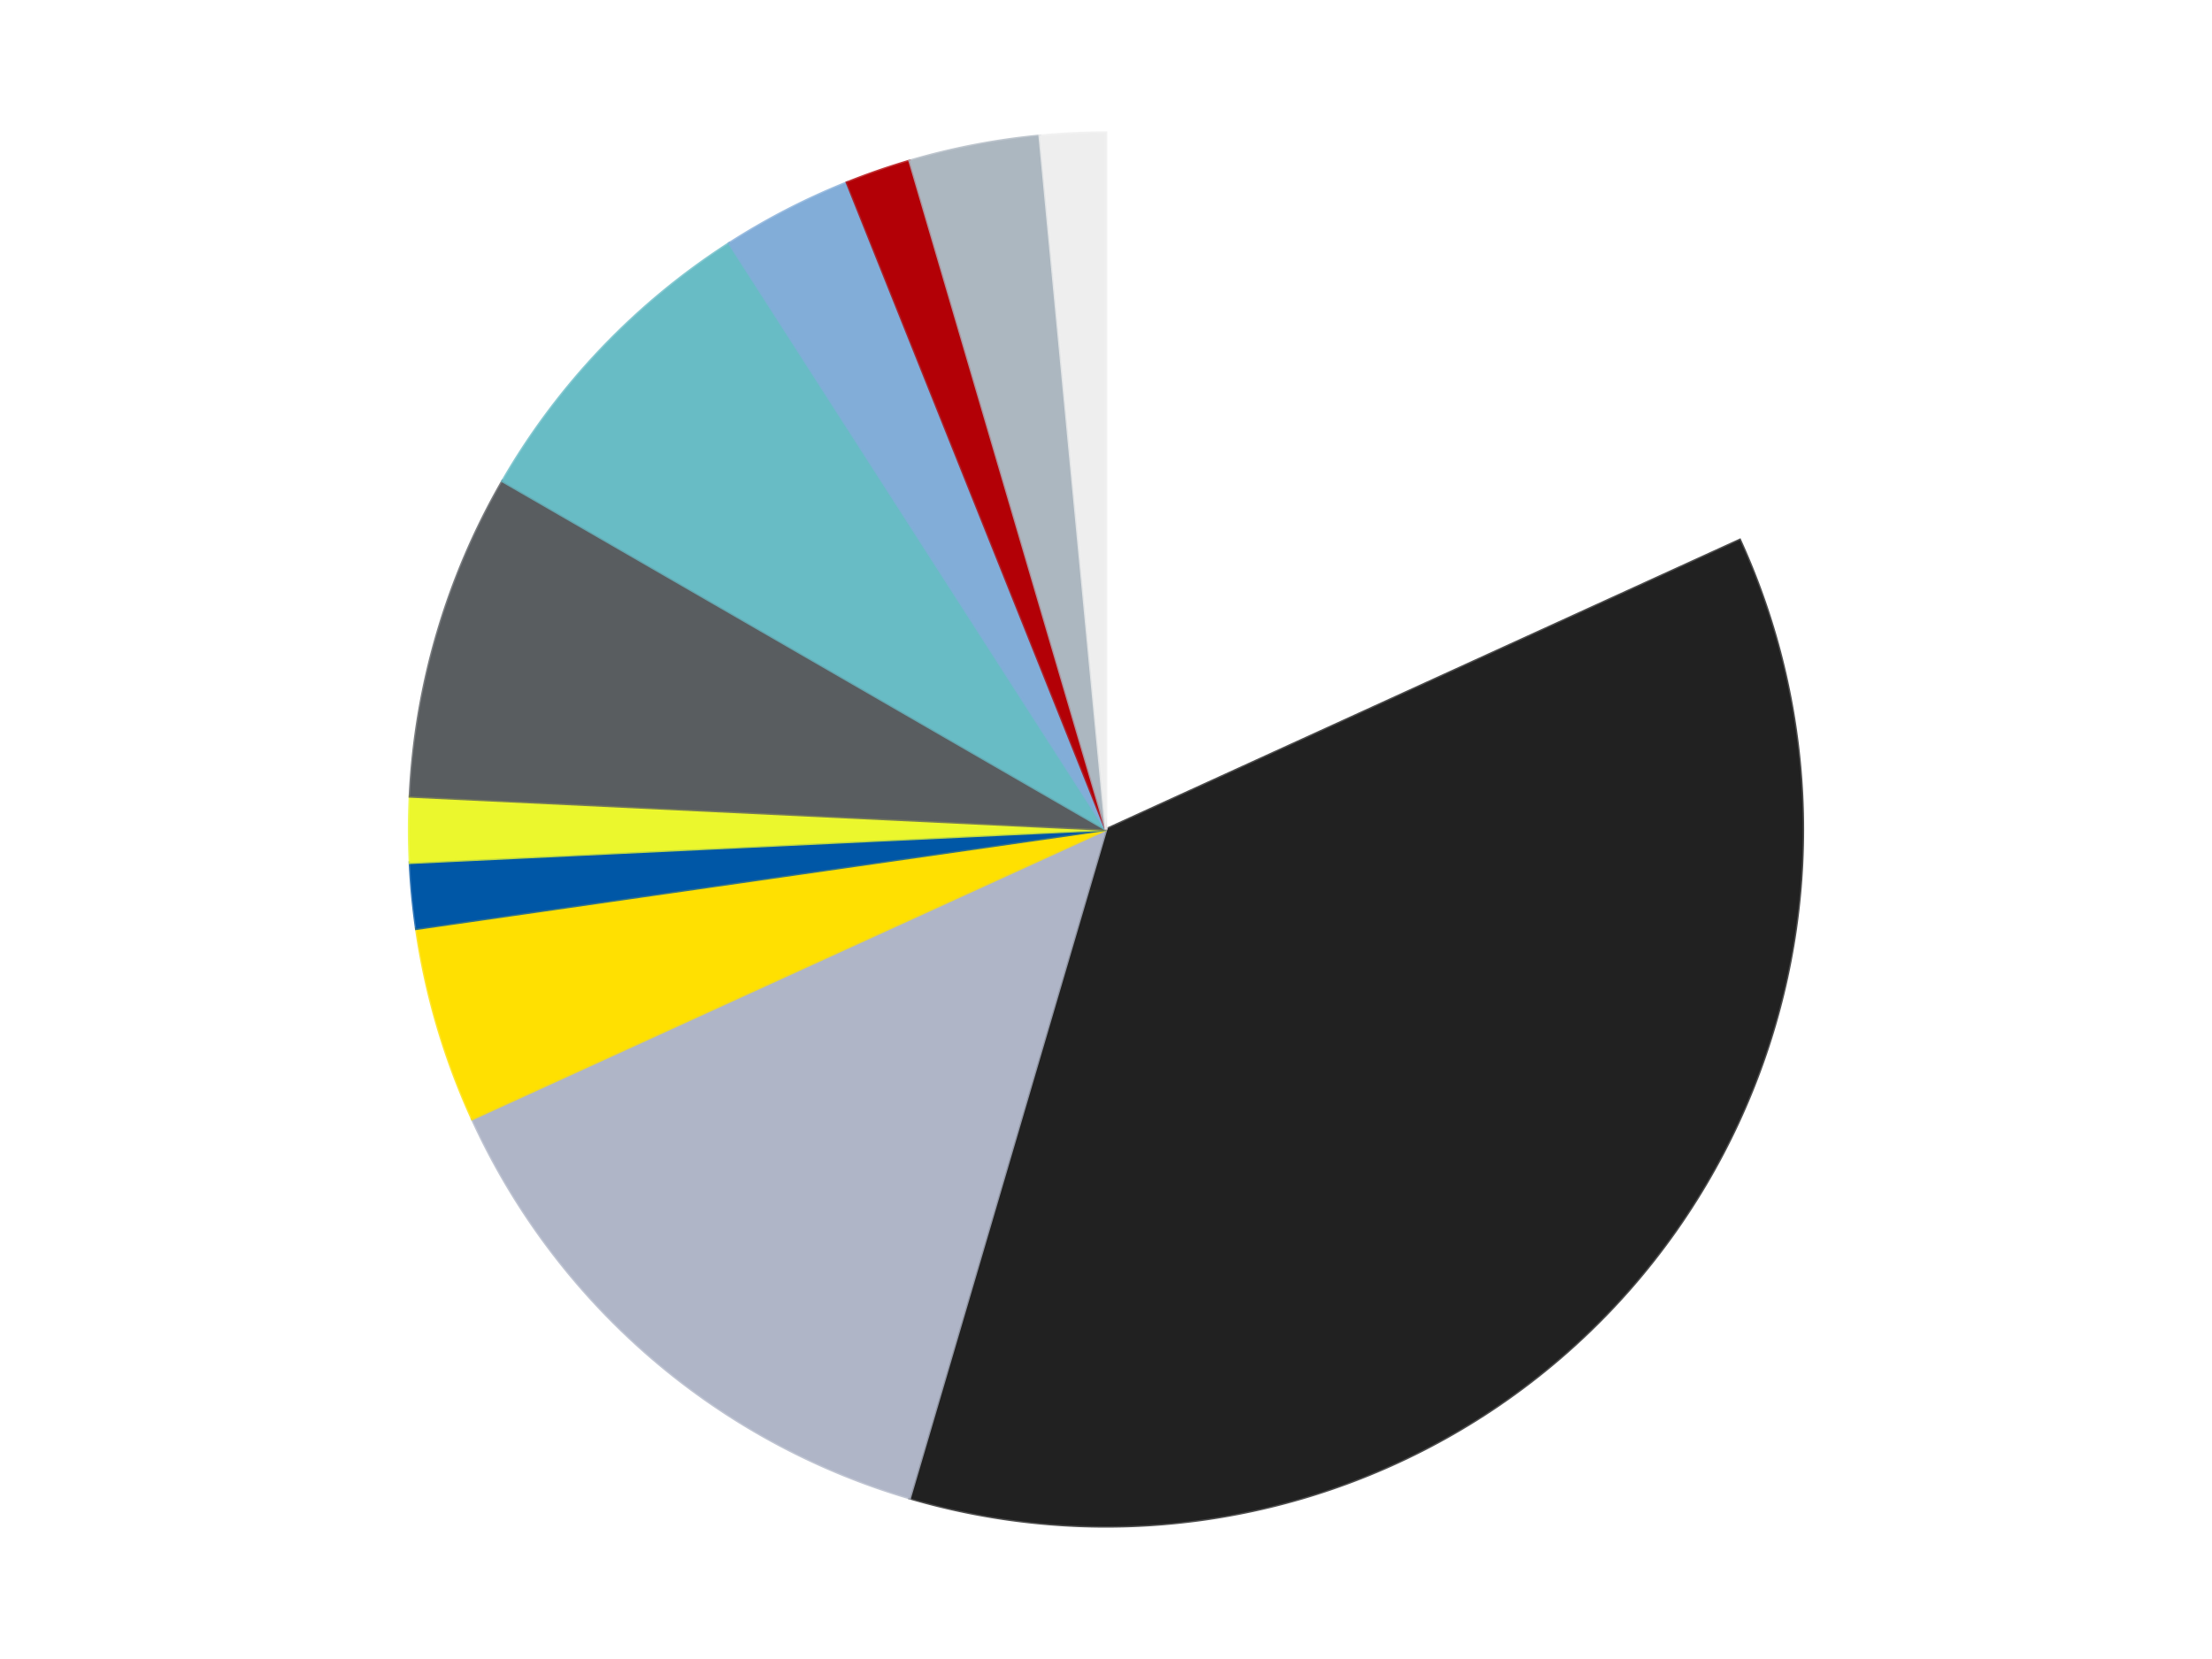
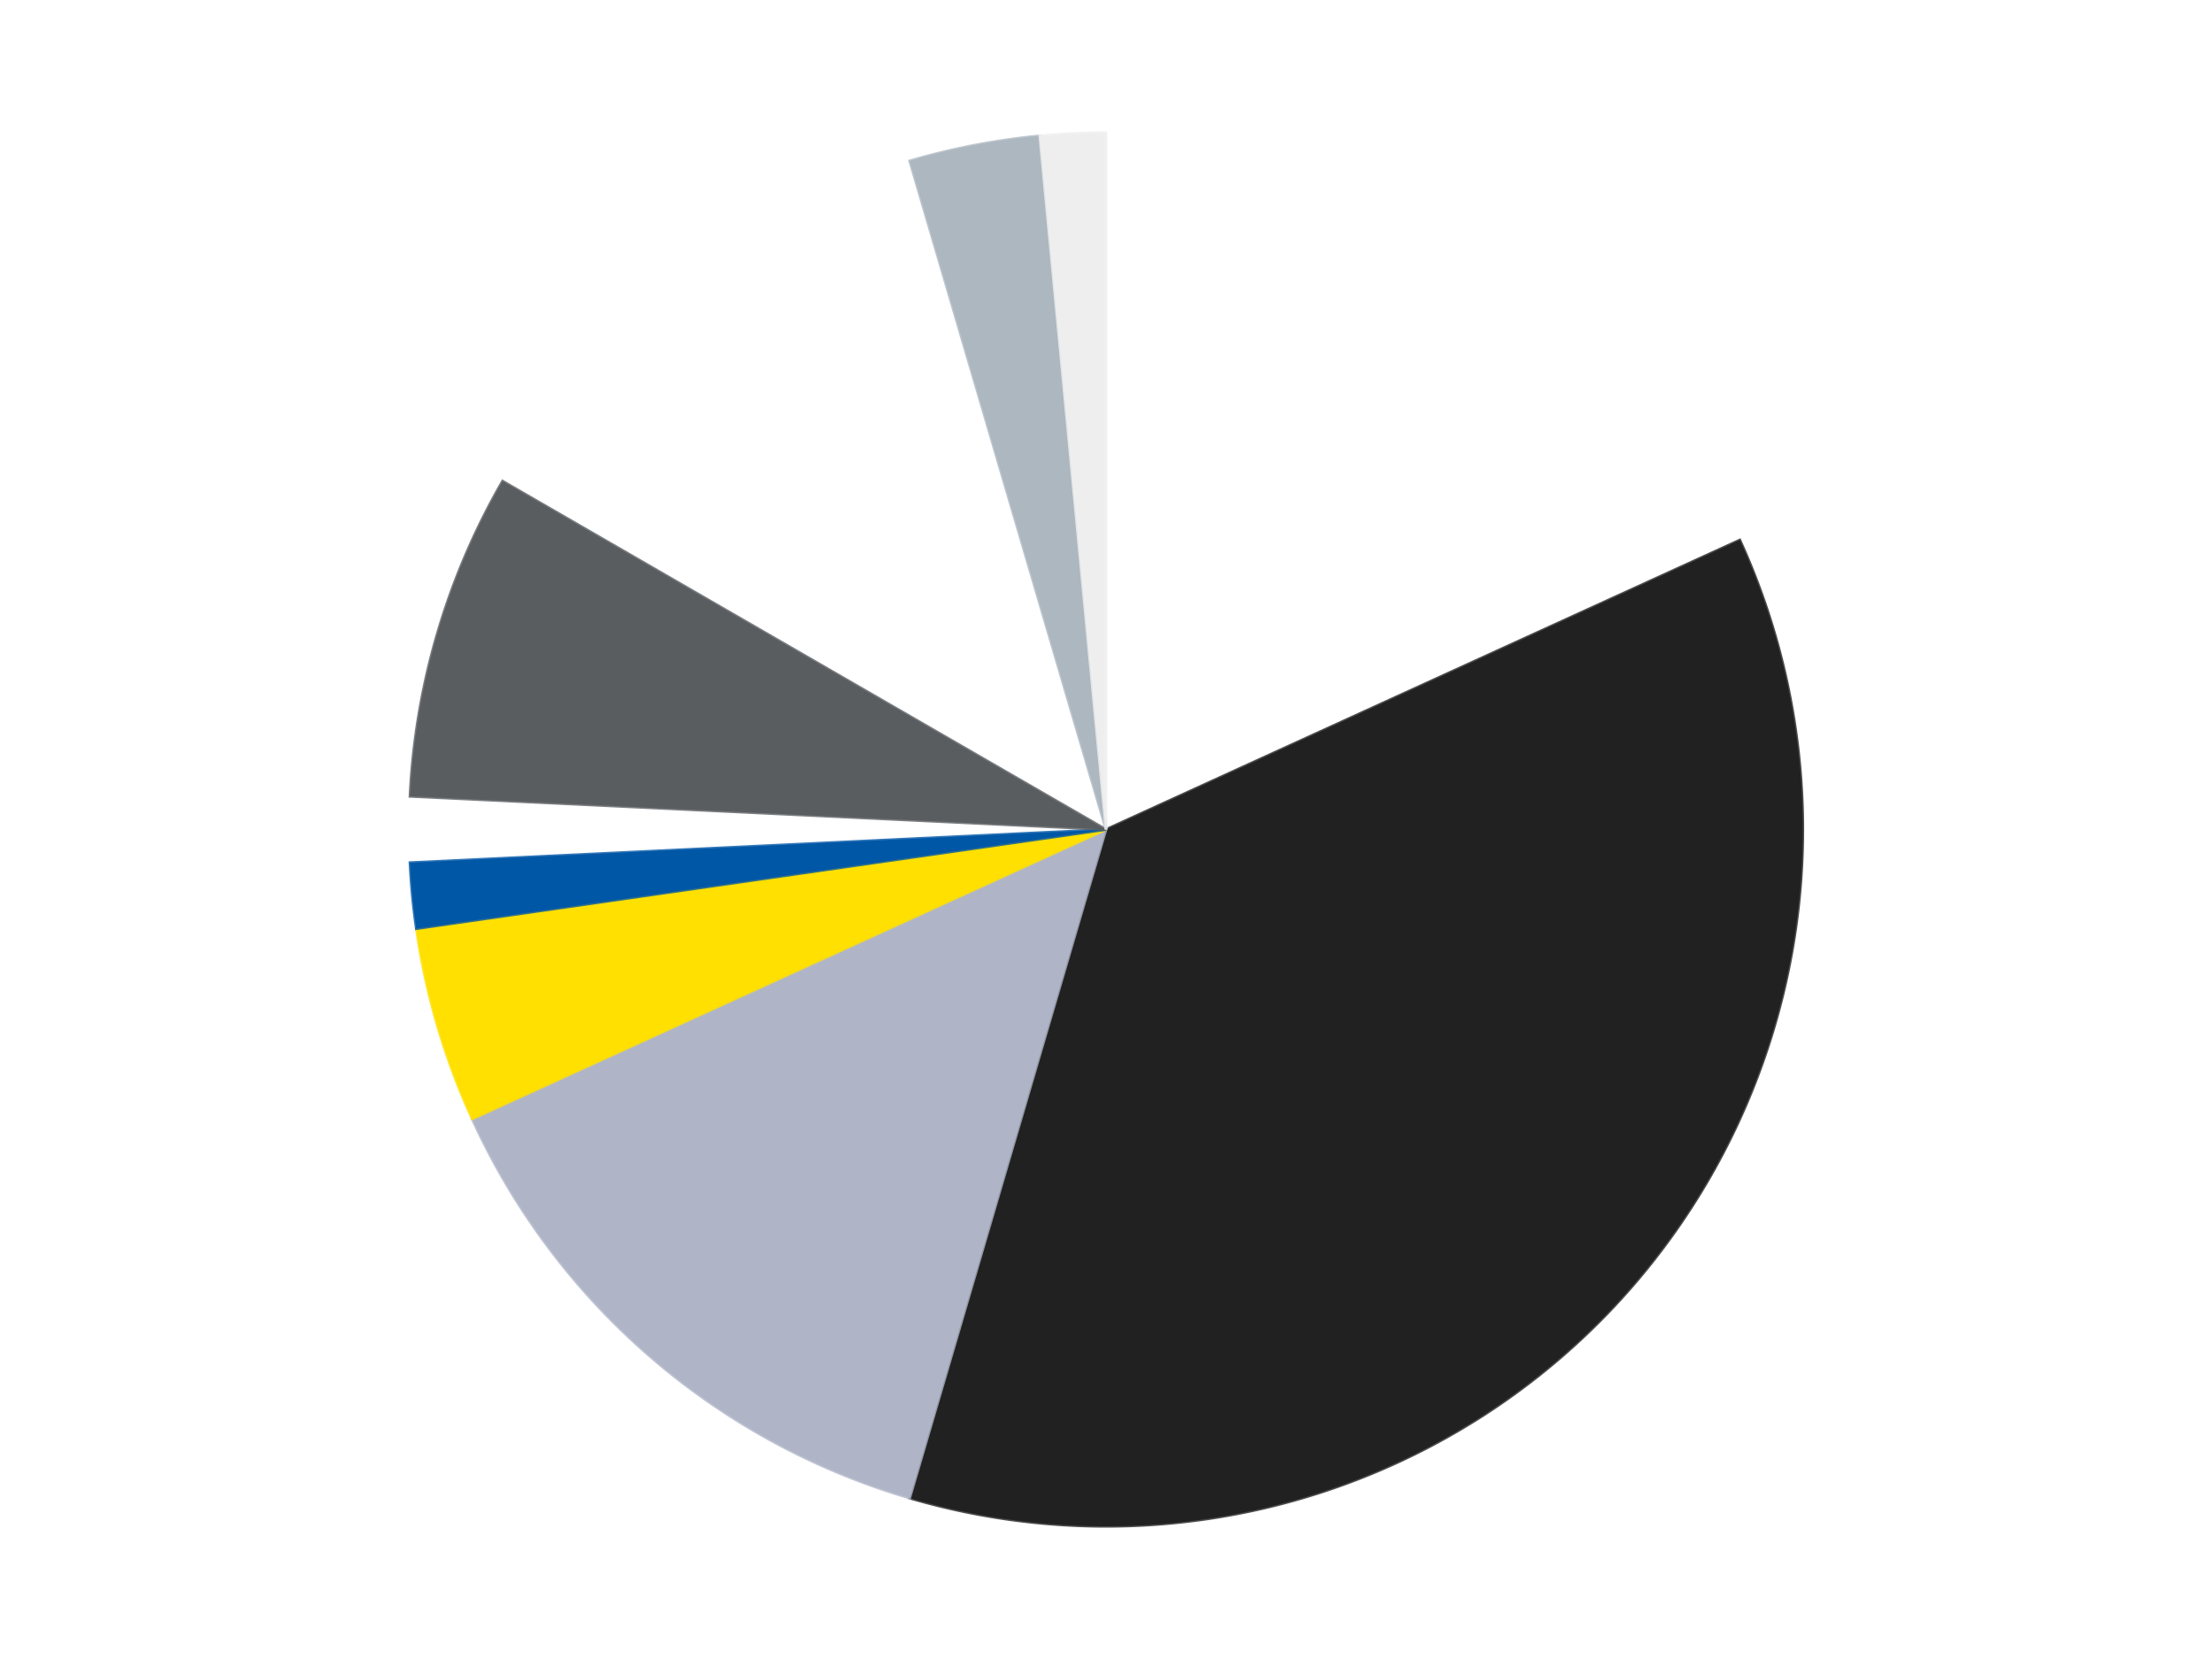
<svg xmlns="http://www.w3.org/2000/svg" xmlns:xlink="http://www.w3.org/1999/xlink" id="chart-9773c094-d3f0-42ec-a445-2985f4cecd6b" class="pygal-chart" viewBox="0 0 800 600">
  <defs>
    <style type="text/css">#chart-9773c094-d3f0-42ec-a445-2985f4cecd6b{-webkit-user-select:none;-webkit-font-smoothing:antialiased;font-family:Consolas,"Liberation Mono",Menlo,Courier,monospace}#chart-9773c094-d3f0-42ec-a445-2985f4cecd6b .title{font-family:Consolas,"Liberation Mono",Menlo,Courier,monospace;font-size:16px}#chart-9773c094-d3f0-42ec-a445-2985f4cecd6b .legends .legend text{font-family:Consolas,"Liberation Mono",Menlo,Courier,monospace;font-size:14px}#chart-9773c094-d3f0-42ec-a445-2985f4cecd6b .axis text{font-family:Consolas,"Liberation Mono",Menlo,Courier,monospace;font-size:10px}#chart-9773c094-d3f0-42ec-a445-2985f4cecd6b .axis text.major{font-family:Consolas,"Liberation Mono",Menlo,Courier,monospace;font-size:10px}#chart-9773c094-d3f0-42ec-a445-2985f4cecd6b .text-overlay text.value{font-family:Consolas,"Liberation Mono",Menlo,Courier,monospace;font-size:16px}#chart-9773c094-d3f0-42ec-a445-2985f4cecd6b .text-overlay text.label{font-family:Consolas,"Liberation Mono",Menlo,Courier,monospace;font-size:10px}#chart-9773c094-d3f0-42ec-a445-2985f4cecd6b .tooltip{font-family:Consolas,"Liberation Mono",Menlo,Courier,monospace;font-size:14px}#chart-9773c094-d3f0-42ec-a445-2985f4cecd6b text.no_data{font-family:Consolas,"Liberation Mono",Menlo,Courier,monospace;font-size:64px}
#chart-9773c094-d3f0-42ec-a445-2985f4cecd6b{background-color:transparent}#chart-9773c094-d3f0-42ec-a445-2985f4cecd6b path,#chart-9773c094-d3f0-42ec-a445-2985f4cecd6b line,#chart-9773c094-d3f0-42ec-a445-2985f4cecd6b rect,#chart-9773c094-d3f0-42ec-a445-2985f4cecd6b circle{-webkit-transition:150ms;-moz-transition:150ms;transition:150ms}#chart-9773c094-d3f0-42ec-a445-2985f4cecd6b .graph &gt; .background{fill:transparent}#chart-9773c094-d3f0-42ec-a445-2985f4cecd6b .plot &gt; .background{fill:transparent}#chart-9773c094-d3f0-42ec-a445-2985f4cecd6b .graph{fill:rgba(0,0,0,.87)}#chart-9773c094-d3f0-42ec-a445-2985f4cecd6b text.no_data{fill:rgba(0,0,0,1)}#chart-9773c094-d3f0-42ec-a445-2985f4cecd6b .title{fill:rgba(0,0,0,1)}#chart-9773c094-d3f0-42ec-a445-2985f4cecd6b .legends .legend text{fill:rgba(0,0,0,.87)}#chart-9773c094-d3f0-42ec-a445-2985f4cecd6b .legends .legend:hover text{fill:rgba(0,0,0,1)}#chart-9773c094-d3f0-42ec-a445-2985f4cecd6b .axis .line{stroke:rgba(0,0,0,1)}#chart-9773c094-d3f0-42ec-a445-2985f4cecd6b .axis .guide.line{stroke:rgba(0,0,0,.54)}#chart-9773c094-d3f0-42ec-a445-2985f4cecd6b .axis .major.line{stroke:rgba(0,0,0,.87)}#chart-9773c094-d3f0-42ec-a445-2985f4cecd6b .axis text.major{fill:rgba(0,0,0,1)}#chart-9773c094-d3f0-42ec-a445-2985f4cecd6b .axis.y .guides:hover .guide.line,#chart-9773c094-d3f0-42ec-a445-2985f4cecd6b .line-graph .axis.x .guides:hover .guide.line,#chart-9773c094-d3f0-42ec-a445-2985f4cecd6b .stackedline-graph .axis.x .guides:hover .guide.line,#chart-9773c094-d3f0-42ec-a445-2985f4cecd6b .xy-graph .axis.x .guides:hover .guide.line{stroke:rgba(0,0,0,1)}#chart-9773c094-d3f0-42ec-a445-2985f4cecd6b .axis .guides:hover text{fill:rgba(0,0,0,1)}#chart-9773c094-d3f0-42ec-a445-2985f4cecd6b .reactive{fill-opacity:1.0;stroke-opacity:.8;stroke-width:1}#chart-9773c094-d3f0-42ec-a445-2985f4cecd6b .ci{stroke:rgba(0,0,0,.87)}#chart-9773c094-d3f0-42ec-a445-2985f4cecd6b .reactive.active,#chart-9773c094-d3f0-42ec-a445-2985f4cecd6b .active .reactive{fill-opacity:0.6;stroke-opacity:.9;stroke-width:4}#chart-9773c094-d3f0-42ec-a445-2985f4cecd6b .ci .reactive.active{stroke-width:1.5}#chart-9773c094-d3f0-42ec-a445-2985f4cecd6b .series text{fill:rgba(0,0,0,1)}#chart-9773c094-d3f0-42ec-a445-2985f4cecd6b .tooltip rect{fill:transparent;stroke:rgba(0,0,0,1);-webkit-transition:opacity 150ms;-moz-transition:opacity 150ms;transition:opacity 150ms}#chart-9773c094-d3f0-42ec-a445-2985f4cecd6b .tooltip .label{fill:rgba(0,0,0,.87)}#chart-9773c094-d3f0-42ec-a445-2985f4cecd6b .tooltip .label{fill:rgba(0,0,0,.87)}#chart-9773c094-d3f0-42ec-a445-2985f4cecd6b .tooltip .legend{font-size:.8em;fill:rgba(0,0,0,.54)}#chart-9773c094-d3f0-42ec-a445-2985f4cecd6b .tooltip .x_label{font-size:.6em;fill:rgba(0,0,0,1)}#chart-9773c094-d3f0-42ec-a445-2985f4cecd6b .tooltip .xlink{font-size:.5em;text-decoration:underline}#chart-9773c094-d3f0-42ec-a445-2985f4cecd6b .tooltip .value{font-size:1.5em}#chart-9773c094-d3f0-42ec-a445-2985f4cecd6b .bound{font-size:.5em}#chart-9773c094-d3f0-42ec-a445-2985f4cecd6b .max-value{font-size:.75em;fill:rgba(0,0,0,.54)}#chart-9773c094-d3f0-42ec-a445-2985f4cecd6b .map-element{fill:transparent;stroke:rgba(0,0,0,.54) !important}#chart-9773c094-d3f0-42ec-a445-2985f4cecd6b .map-element .reactive{fill-opacity:inherit;stroke-opacity:inherit}#chart-9773c094-d3f0-42ec-a445-2985f4cecd6b .color-0,#chart-9773c094-d3f0-42ec-a445-2985f4cecd6b .color-0 a:visited{stroke:#F44336;fill:#F44336}#chart-9773c094-d3f0-42ec-a445-2985f4cecd6b .color-1,#chart-9773c094-d3f0-42ec-a445-2985f4cecd6b .color-1 a:visited{stroke:#3F51B5;fill:#3F51B5}#chart-9773c094-d3f0-42ec-a445-2985f4cecd6b .color-2,#chart-9773c094-d3f0-42ec-a445-2985f4cecd6b .color-2 a:visited{stroke:#009688;fill:#009688}#chart-9773c094-d3f0-42ec-a445-2985f4cecd6b .color-3,#chart-9773c094-d3f0-42ec-a445-2985f4cecd6b .color-3 a:visited{stroke:#FFC107;fill:#FFC107}#chart-9773c094-d3f0-42ec-a445-2985f4cecd6b .color-4,#chart-9773c094-d3f0-42ec-a445-2985f4cecd6b .color-4 a:visited{stroke:#FF5722;fill:#FF5722}#chart-9773c094-d3f0-42ec-a445-2985f4cecd6b .color-5,#chart-9773c094-d3f0-42ec-a445-2985f4cecd6b .color-5 a:visited{stroke:#9C27B0;fill:#9C27B0}#chart-9773c094-d3f0-42ec-a445-2985f4cecd6b .color-6,#chart-9773c094-d3f0-42ec-a445-2985f4cecd6b .color-6 a:visited{stroke:#03A9F4;fill:#03A9F4}#chart-9773c094-d3f0-42ec-a445-2985f4cecd6b .color-7,#chart-9773c094-d3f0-42ec-a445-2985f4cecd6b .color-7 a:visited{stroke:#8BC34A;fill:#8BC34A}#chart-9773c094-d3f0-42ec-a445-2985f4cecd6b .color-8,#chart-9773c094-d3f0-42ec-a445-2985f4cecd6b .color-8 a:visited{stroke:#FF9800;fill:#FF9800}#chart-9773c094-d3f0-42ec-a445-2985f4cecd6b .color-9,#chart-9773c094-d3f0-42ec-a445-2985f4cecd6b .color-9 a:visited{stroke:#E91E63;fill:#E91E63}#chart-9773c094-d3f0-42ec-a445-2985f4cecd6b .color-10,#chart-9773c094-d3f0-42ec-a445-2985f4cecd6b .color-10 a:visited{stroke:#2196F3;fill:#2196F3}#chart-9773c094-d3f0-42ec-a445-2985f4cecd6b .color-11,#chart-9773c094-d3f0-42ec-a445-2985f4cecd6b .color-11 a:visited{stroke:#4CAF50;fill:#4CAF50}#chart-9773c094-d3f0-42ec-a445-2985f4cecd6b .text-overlay .color-0 text{fill:black}#chart-9773c094-d3f0-42ec-a445-2985f4cecd6b .text-overlay .color-1 text{fill:black}#chart-9773c094-d3f0-42ec-a445-2985f4cecd6b .text-overlay .color-2 text{fill:black}#chart-9773c094-d3f0-42ec-a445-2985f4cecd6b .text-overlay .color-3 text{fill:black}#chart-9773c094-d3f0-42ec-a445-2985f4cecd6b .text-overlay .color-4 text{fill:black}#chart-9773c094-d3f0-42ec-a445-2985f4cecd6b .text-overlay .color-5 text{fill:black}#chart-9773c094-d3f0-42ec-a445-2985f4cecd6b .text-overlay .color-6 text{fill:black}#chart-9773c094-d3f0-42ec-a445-2985f4cecd6b .text-overlay .color-7 text{fill:black}#chart-9773c094-d3f0-42ec-a445-2985f4cecd6b .text-overlay .color-8 text{fill:black}#chart-9773c094-d3f0-42ec-a445-2985f4cecd6b .text-overlay .color-9 text{fill:black}#chart-9773c094-d3f0-42ec-a445-2985f4cecd6b .text-overlay .color-10 text{fill:black}#chart-9773c094-d3f0-42ec-a445-2985f4cecd6b .text-overlay .color-11 text{fill:black}
#chart-9773c094-d3f0-42ec-a445-2985f4cecd6b text.no_data{text-anchor:middle}#chart-9773c094-d3f0-42ec-a445-2985f4cecd6b .guide.line{fill:none}#chart-9773c094-d3f0-42ec-a445-2985f4cecd6b .centered{text-anchor:middle}#chart-9773c094-d3f0-42ec-a445-2985f4cecd6b .title{text-anchor:middle}#chart-9773c094-d3f0-42ec-a445-2985f4cecd6b .legends .legend text{fill-opacity:1}#chart-9773c094-d3f0-42ec-a445-2985f4cecd6b .axis.x text{text-anchor:middle}#chart-9773c094-d3f0-42ec-a445-2985f4cecd6b .axis.x:not(.web) text[transform]{text-anchor:start}#chart-9773c094-d3f0-42ec-a445-2985f4cecd6b .axis.x:not(.web) text[transform].backwards{text-anchor:end}#chart-9773c094-d3f0-42ec-a445-2985f4cecd6b .axis.y text{text-anchor:end}#chart-9773c094-d3f0-42ec-a445-2985f4cecd6b .axis.y text[transform].backwards{text-anchor:start}#chart-9773c094-d3f0-42ec-a445-2985f4cecd6b .axis.y2 text{text-anchor:start}#chart-9773c094-d3f0-42ec-a445-2985f4cecd6b .axis.y2 text[transform].backwards{text-anchor:end}#chart-9773c094-d3f0-42ec-a445-2985f4cecd6b .axis .guide.line{stroke-dasharray:4,4;stroke:black}#chart-9773c094-d3f0-42ec-a445-2985f4cecd6b .axis .major.guide.line{stroke-dasharray:6,6;stroke:black}#chart-9773c094-d3f0-42ec-a445-2985f4cecd6b .horizontal .axis.y .guide.line,#chart-9773c094-d3f0-42ec-a445-2985f4cecd6b .horizontal .axis.y2 .guide.line,#chart-9773c094-d3f0-42ec-a445-2985f4cecd6b .vertical .axis.x .guide.line{opacity:0}#chart-9773c094-d3f0-42ec-a445-2985f4cecd6b .horizontal .axis.always_show .guide.line,#chart-9773c094-d3f0-42ec-a445-2985f4cecd6b .vertical .axis.always_show .guide.line{opacity:1 !important}#chart-9773c094-d3f0-42ec-a445-2985f4cecd6b .axis.y .guides:hover .guide.line,#chart-9773c094-d3f0-42ec-a445-2985f4cecd6b .axis.y2 .guides:hover .guide.line,#chart-9773c094-d3f0-42ec-a445-2985f4cecd6b .axis.x .guides:hover .guide.line{opacity:1}#chart-9773c094-d3f0-42ec-a445-2985f4cecd6b .axis .guides:hover text{opacity:1}#chart-9773c094-d3f0-42ec-a445-2985f4cecd6b .nofill{fill:none}#chart-9773c094-d3f0-42ec-a445-2985f4cecd6b .subtle-fill{fill-opacity:.2}#chart-9773c094-d3f0-42ec-a445-2985f4cecd6b .dot{stroke-width:1px;fill-opacity:1;stroke-opacity:1}#chart-9773c094-d3f0-42ec-a445-2985f4cecd6b .dot.active{stroke-width:5px}#chart-9773c094-d3f0-42ec-a445-2985f4cecd6b .dot.negative{fill:transparent}#chart-9773c094-d3f0-42ec-a445-2985f4cecd6b text,#chart-9773c094-d3f0-42ec-a445-2985f4cecd6b tspan{stroke:none !important}#chart-9773c094-d3f0-42ec-a445-2985f4cecd6b .series text.active{opacity:1}#chart-9773c094-d3f0-42ec-a445-2985f4cecd6b .tooltip rect{fill-opacity:.95;stroke-width:.5}#chart-9773c094-d3f0-42ec-a445-2985f4cecd6b .tooltip text{fill-opacity:1}#chart-9773c094-d3f0-42ec-a445-2985f4cecd6b .showable{visibility:hidden}#chart-9773c094-d3f0-42ec-a445-2985f4cecd6b .showable.shown{visibility:visible}#chart-9773c094-d3f0-42ec-a445-2985f4cecd6b .gauge-background{fill:rgba(229,229,229,1);stroke:none}#chart-9773c094-d3f0-42ec-a445-2985f4cecd6b .bg-lines{stroke:transparent;stroke-width:2px}</style>
    <script type="text/javascript">window.pygal = window.pygal || {};window.pygal.config = window.pygal.config || {};window.pygal.config['9773c094-d3f0-42ec-a445-2985f4cecd6b'] = {"allow_interruptions": false, "box_mode": "extremes", "classes": ["pygal-chart"], "css": ["file://style.css", "file://graph.css"], "defs": [], "disable_xml_declaration": false, "dots_size": 2.5, "dynamic_print_values": false, "explicit_size": false, "fill": false, "force_uri_protocol": "https", "formatter": null, "half_pie": false, "height": 600, "include_x_axis": false, "inner_radius": 0, "interpolate": null, "interpolation_parameters": {}, "interpolation_precision": 250, "inverse_y_axis": false, "js": ["//kozea.github.io/pygal.js/2.0.x/pygal-tooltips.min.js"], "legend_at_bottom": false, "legend_at_bottom_columns": null, "legend_box_size": 12, "logarithmic": false, "margin": 20, "margin_bottom": null, "margin_left": null, "margin_right": null, "margin_top": null, "max_scale": 16, "min_scale": 4, "missing_value_fill_truncation": "x", "no_data_text": "No data", "no_prefix": false, "order_min": null, "pretty_print": false, "print_labels": false, "print_values": false, "print_values_position": "center", "print_zeroes": true, "range": null, "rounded_bars": null, "secondary_range": null, "show_dots": true, "show_legend": false, "show_minor_x_labels": true, "show_minor_y_labels": true, "show_only_major_dots": false, "show_x_guides": false, "show_x_labels": true, "show_y_guides": true, "show_y_labels": true, "spacing": 10, "stack_from_top": false, "strict": false, "stroke": true, "stroke_style": null, "style": {"background": "transparent", "ci_colors": [], "colors": ["#F44336", "#3F51B5", "#009688", "#FFC107", "#FF5722", "#9C27B0", "#03A9F4", "#8BC34A", "#FF9800", "#E91E63", "#2196F3", "#4CAF50", "#FFEB3B", "#673AB7", "#00BCD4", "#CDDC39", "#9E9E9E", "#607D8B"], "dot_opacity": "1", "font_family": "Consolas, \"Liberation Mono\", Menlo, Courier, monospace", "foreground": "rgba(0, 0, 0, .87)", "foreground_strong": "rgba(0, 0, 0, 1)", "foreground_subtle": "rgba(0, 0, 0, .54)", "guide_stroke_color": "black", "guide_stroke_dasharray": "4,4", "label_font_family": "Consolas, \"Liberation Mono\", Menlo, Courier, monospace", "label_font_size": 10, "legend_font_family": "Consolas, \"Liberation Mono\", Menlo, Courier, monospace", "legend_font_size": 14, "major_guide_stroke_color": "black", "major_guide_stroke_dasharray": "6,6", "major_label_font_family": "Consolas, \"Liberation Mono\", Menlo, Courier, monospace", "major_label_font_size": 10, "no_data_font_family": "Consolas, \"Liberation Mono\", Menlo, Courier, monospace", "no_data_font_size": 64, "opacity": "1.0", "opacity_hover": "0.6", "plot_background": "transparent", "stroke_opacity": ".8", "stroke_opacity_hover": ".9", "stroke_width": "1", "stroke_width_hover": "4", "title_font_family": "Consolas, \"Liberation Mono\", Menlo, Courier, monospace", "title_font_size": 16, "tooltip_font_family": "Consolas, \"Liberation Mono\", Menlo, Courier, monospace", "tooltip_font_size": 14, "transition": "150ms", "value_background": "rgba(229, 229, 229, 1)", "value_colors": [], "value_font_family": "Consolas, \"Liberation Mono\", Menlo, Courier, monospace", "value_font_size": 16, "value_label_font_family": "Consolas, \"Liberation Mono\", Menlo, Courier, monospace", "value_label_font_size": 10}, "title": null, "tooltip_border_radius": 0, "tooltip_fancy_mode": true, "truncate_label": null, "truncate_legend": null, "width": 800, "x_label_rotation": 0, "x_labels": null, "x_labels_major": null, "x_labels_major_count": null, "x_labels_major_every": null, "x_title": null, "xrange": null, "y_label_rotation": 0, "y_labels": null, "y_labels_major": null, "y_labels_major_count": null, "y_labels_major_every": null, "y_title": null, "zero": 0, "legends": ["White", "Black", "Light Bluish Gray", "Yellow", "Blue", "Trans-Yellow", "Dark Bluish Gray", "Trans-Light Blue", "Medium Blue", "Red", "Pearl Light Gray", "Trans-Clear"]}</script>
    <script type="text/javascript" xlink:href="https://kozea.github.io/pygal.js/2.0.x/pygal-tooltips.min.js" />
  </defs>
  <title>Pygal</title>
  <g class="graph pie-graph vertical">
    <rect x="0" y="0" width="800" height="600" class="background" />
    <g transform="translate(20, 20)" class="plot">
      <rect x="0" y="0" width="760" height="560" class="background" />
      <g class="series serie-0 color-0">
        <g class="slices">
          <g class="slice" style="fill: #FFFFFF; stroke: #FFFFFF">
-             <path d="M380 28 A252 252 0 0 1 609.227 175.315 L380 280 A0 0 0 0 0 380 280 z" class="slice reactive tooltip-trigger" />
            <desc class="value">12</desc>
            <desc class="x centered">448.1207429994053</desc>
            <desc class="y centered">174.00205486327116</desc>
          </g>
        </g>
      </g>
      <g class="series serie-1 color-1">
        <g class="slices">
          <g class="slice" style="fill: #212121; stroke: #212121">
            <path d="M609.227 175.315 A252 252 0 0 1 309.003 521.792 L380 280 A0 0 0 0 0 380 280 z" class="slice reactive tooltip-trigger" />
            <desc class="value">24</desc>
            <desc class="x centered">475.22444636863656</desc>
            <desc class="y centered">362.5124524771059</desc>
          </g>
        </g>
      </g>
      <g class="series serie-2 color-2">
        <g class="slices">
          <g class="slice" style="fill: #AFB5C7; stroke: #AFB5C7">
            <path d="M309.003 521.792 A252 252 0 0 1 150.773 384.685 L380 280 A0 0 0 0 0 380 280 z" class="slice reactive tooltip-trigger" />
            <desc class="value">9</desc>
            <desc class="x centered">297.48754752289415</desc>
            <desc class="y centered">375.22444636863656</desc>
          </g>
        </g>
      </g>
      <g class="series serie-3 color-3">
        <g class="slices">
          <g class="slice" style="fill: #FFE001; stroke: #FFE001">
            <path d="M150.773 384.685 A252 252 0 0 1 130.565 315.863 L380 280 A0 0 0 0 0 380 280 z" class="slice reactive tooltip-trigger" />
            <desc class="value">3</desc>
            <desc class="x centered">259.10388532457335</desc>
            <desc class="y centered">315.49830216202025</desc>
          </g>
        </g>
      </g>
      <g class="series serie-4 color-4">
        <g class="slices">
          <g class="slice" style="fill: #0057A6; stroke: #0057A6">
-             <path d="M130.565 315.863 A252 252 0 0 1 128.285 291.991 L380 280 A0 0 0 0 0 380 280 z" class="slice reactive tooltip-trigger" />
+             <path d="M130.565 315.863 A252 252 0 0 1 128.285 291.991 L380 280 z" class="slice reactive tooltip-trigger" />
            <desc class="value">1</desc>
            <desc class="x centered">254.57053775579135</desc>
            <desc class="y centered">291.9770614563271</desc>
          </g>
        </g>
      </g>
      <g class="series serie-5 color-5">
        <g class="slices">
          <g class="slice" style="fill: #EBF72D; stroke: #EBF72D">
-             <path d="M128.285 291.991 A252 252 0 0 1 128.285 268.009 L380 280 A0 0 0 0 0 380 280 z" class="slice reactive tooltip-trigger" />
            <desc class="value">1</desc>
            <desc class="x centered">254.0</desc>
            <desc class="y centered">280.0000000000001</desc>
          </g>
        </g>
      </g>
      <g class="series serie-6 color-6">
        <g class="slices">
          <g class="slice" style="fill: #595D60; stroke: #595D60">
            <path d="M128.285 268.009 A252 252 0 0 1 161.762 154 L380 280 A0 0 0 0 0 380 280 z" class="slice reactive tooltip-trigger" />
            <desc class="value">5</desc>
            <desc class="x centered">259.10388532457324</desc>
            <desc class="y centered">244.50169783798012</desc>
          </g>
        </g>
      </g>
      <g class="series serie-7 color-7">
        <g class="slices">
          <g class="slice" style="fill: #68BCC5; stroke: #68BCC5">
-             <path d="M161.762 154 A252 252 0 0 1 243.759 68.004 L380 280 A0 0 0 0 0 380 280 z" class="slice reactive tooltip-trigger" />
            <desc class="value">5</desc>
            <desc class="x centered">288.8095111987611</desc>
            <desc class="y centered">193.050044553254</desc>
          </g>
        </g>
      </g>
      <g class="series serie-8 color-8">
        <g class="slices">
          <g class="slice" style="fill: #82ADD8; stroke: #82ADD8">
-             <path d="M243.759 68.004 A252 252 0 0 1 286.341 46.051 L380 280 A0 0 0 0 0 380 280 z" class="slice reactive tooltip-trigger" />
            <desc class="value">2</desc>
            <desc class="x centered">322.26345826234603</desc>
            <desc class="y centered">168.00673346947974</desc>
          </g>
        </g>
      </g>
      <g class="series serie-9 color-9">
        <g class="slices">
          <g class="slice" style="fill: #B30006; stroke: #B30006">
-             <path d="M286.341 46.051 A252 252 0 0 1 309.003 38.208 L380 280 A0 0 0 0 0 380 280 z" class="slice reactive tooltip-trigger" />
            <desc class="value">1</desc>
            <desc class="x centered">338.7894366220047</desc>
            <desc class="y centered">160.9298968419518</desc>
          </g>
        </g>
      </g>
      <g class="series serie-10 color-10">
        <g class="slices">
          <g class="slice" style="fill: #ACB7C0; stroke: #ACB7C0">
            <path d="M309.003 38.208 A252 252 0 0 1 356.046 29.141 L380 280 A0 0 0 0 0 380 280 z" class="slice reactive tooltip-trigger" />
            <desc class="value">2</desc>
            <desc class="x centered">356.154343210588</desc>
            <desc class="y centered">156.27698414489902</desc>
          </g>
        </g>
      </g>
      <g class="series serie-11 color-11">
        <g class="slices">
          <g class="slice" style="fill: #EEEEEE; stroke: #EEEEEE">
            <path d="M356.046 29.141 A252 252 0 0 1 380 28 L380 280 A0 0 0 0 0 380 280 z" class="slice reactive tooltip-trigger" />
            <desc class="value">1</desc>
            <desc class="x centered">374.0046786062083</desc>
            <desc class="y centered">154.142715262941</desc>
          </g>
        </g>
      </g>
    </g>
    <g class="titles" />
    <g transform="translate(20, 20)" class="plot overlay">
      <g class="series serie-0 color-0" />
      <g class="series serie-1 color-1" />
      <g class="series serie-2 color-2" />
      <g class="series serie-3 color-3" />
      <g class="series serie-4 color-4" />
      <g class="series serie-5 color-5" />
      <g class="series serie-6 color-6" />
      <g class="series serie-7 color-7" />
      <g class="series serie-8 color-8" />
      <g class="series serie-9 color-9" />
      <g class="series serie-10 color-10" />
      <g class="series serie-11 color-11" />
    </g>
    <g transform="translate(20, 20)" class="plot text-overlay">
      <g class="series serie-0 color-0" />
      <g class="series serie-1 color-1" />
      <g class="series serie-2 color-2" />
      <g class="series serie-3 color-3" />
      <g class="series serie-4 color-4" />
      <g class="series serie-5 color-5" />
      <g class="series serie-6 color-6" />
      <g class="series serie-7 color-7" />
      <g class="series serie-8 color-8" />
      <g class="series serie-9 color-9" />
      <g class="series serie-10 color-10" />
      <g class="series serie-11 color-11" />
    </g>
    <g transform="translate(20, 20)" class="plot tooltip-overlay">
      <g transform="translate(0 0)" style="opacity: 0" class="tooltip">
        <rect rx="0" ry="0" width="0" height="0" class="tooltip-box" />
        <g class="text" />
      </g>
    </g>
  </g>
</svg>